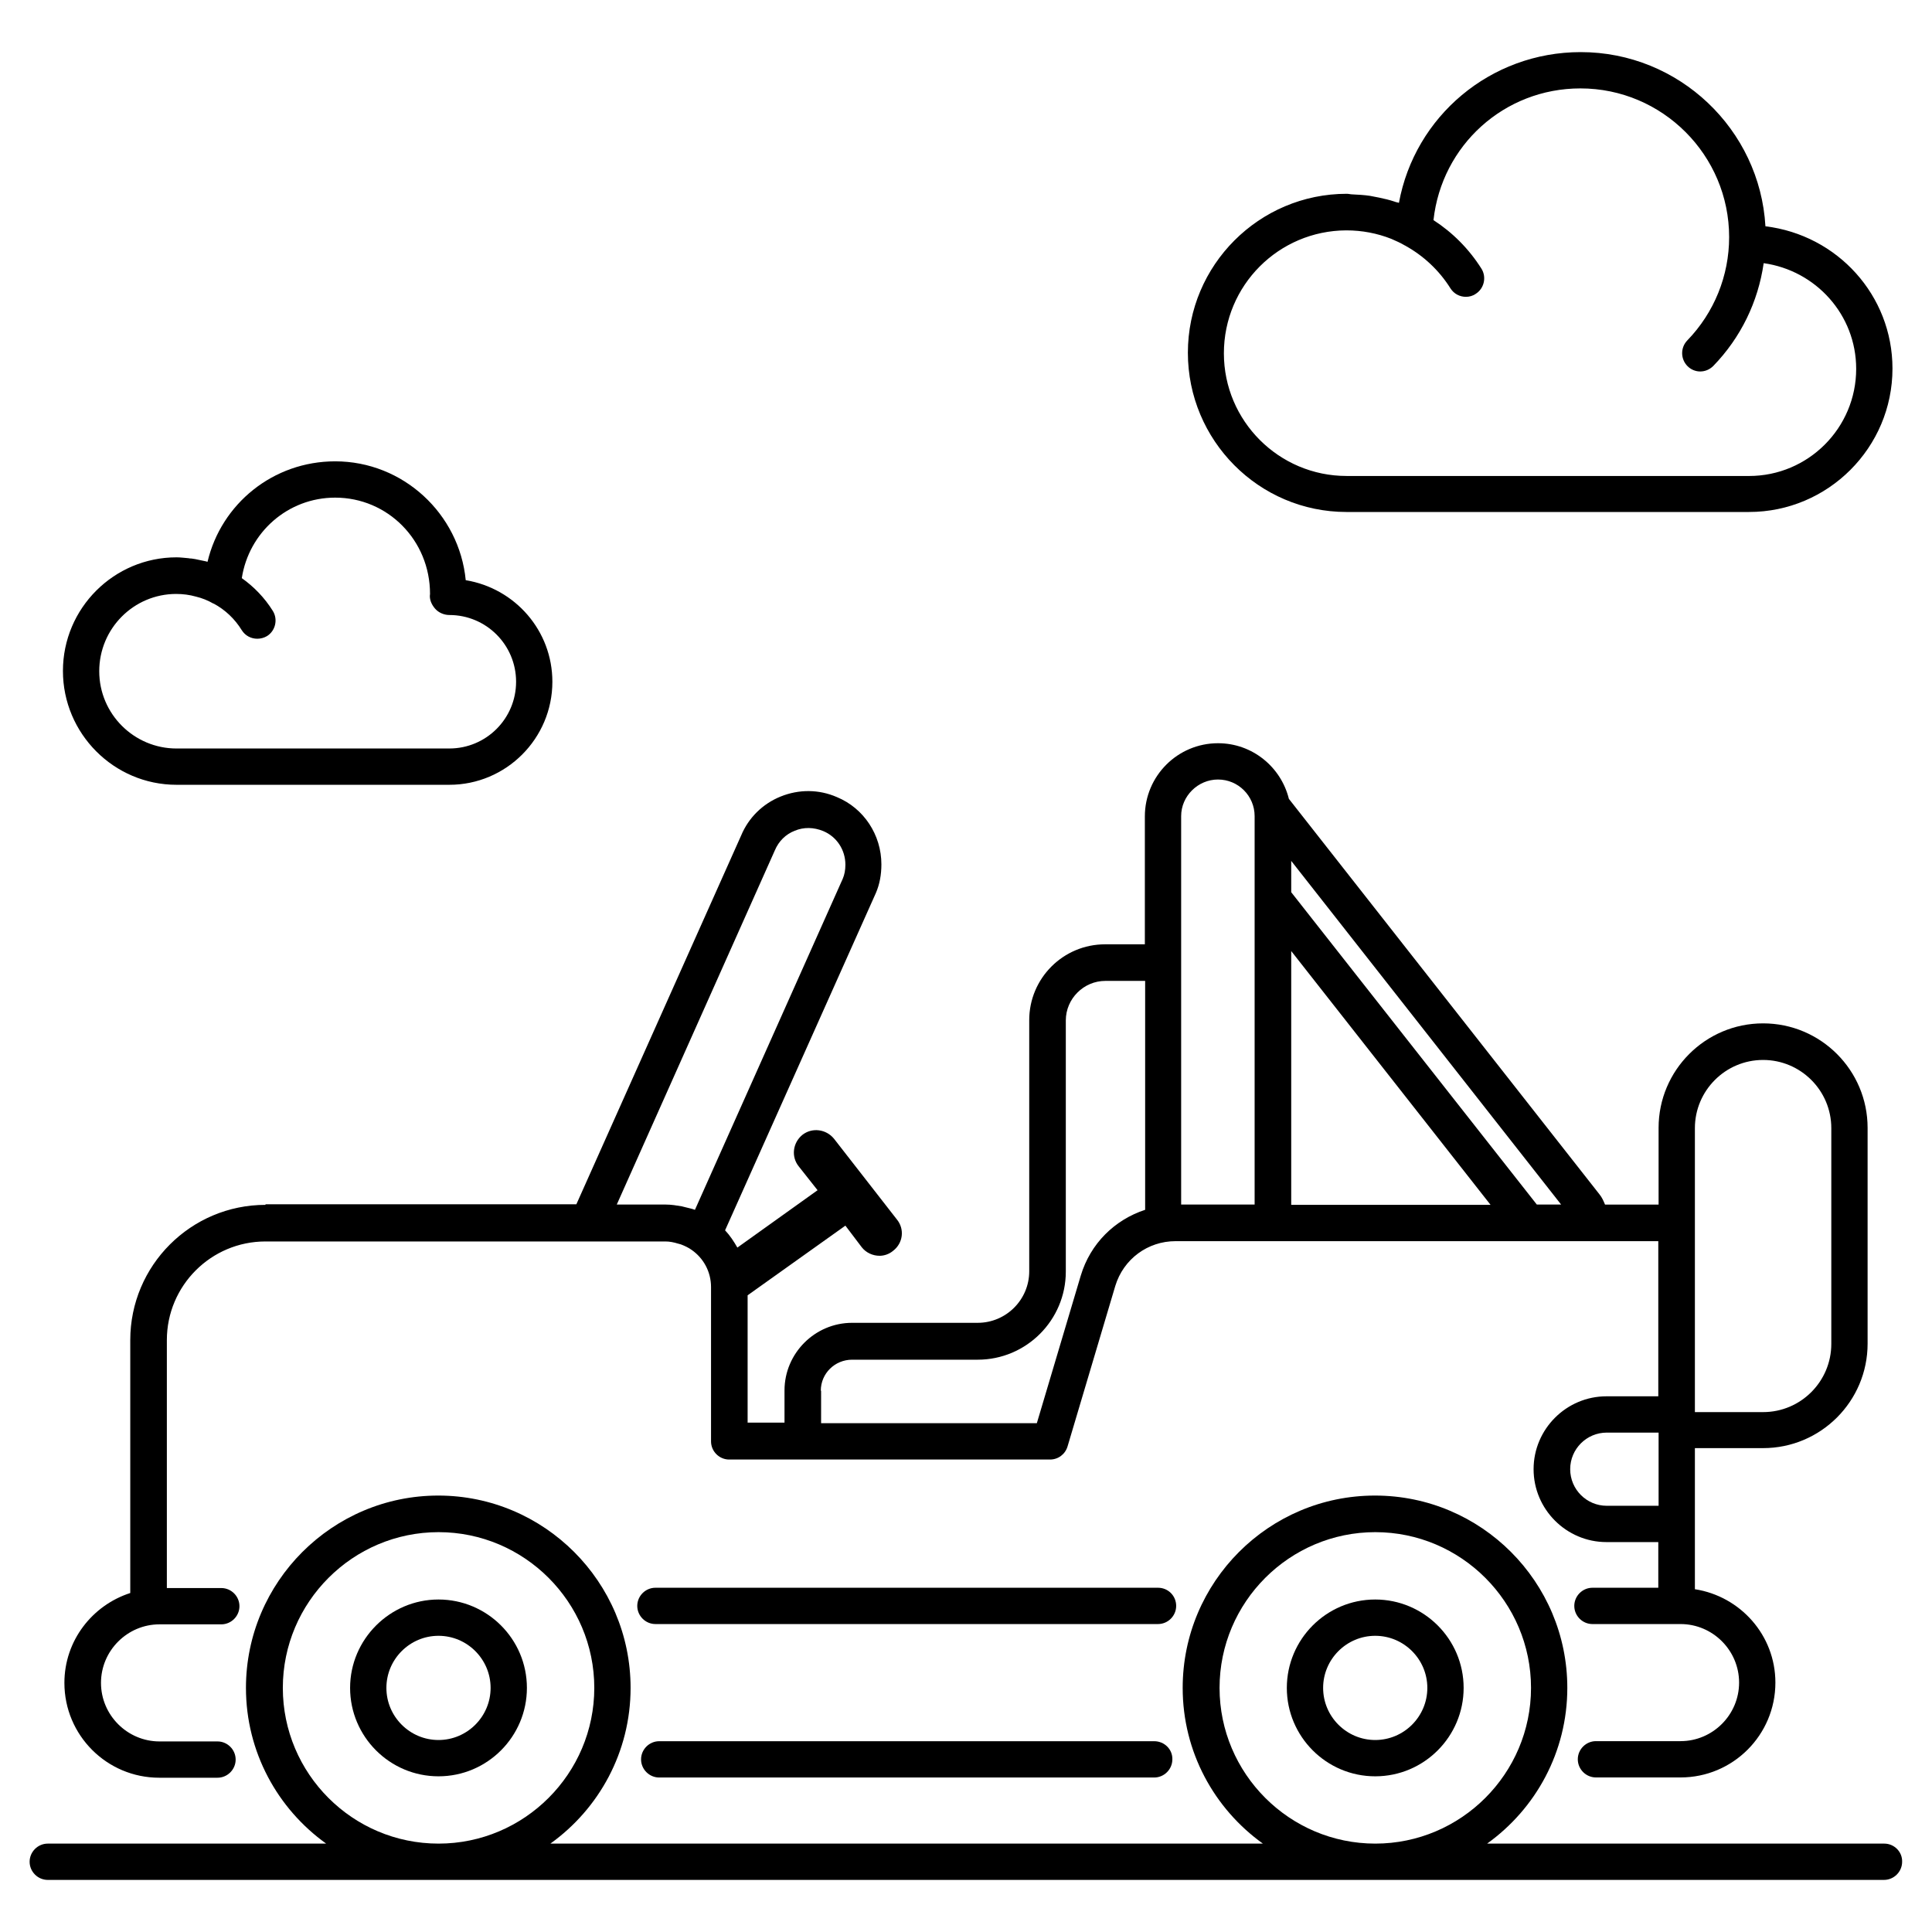
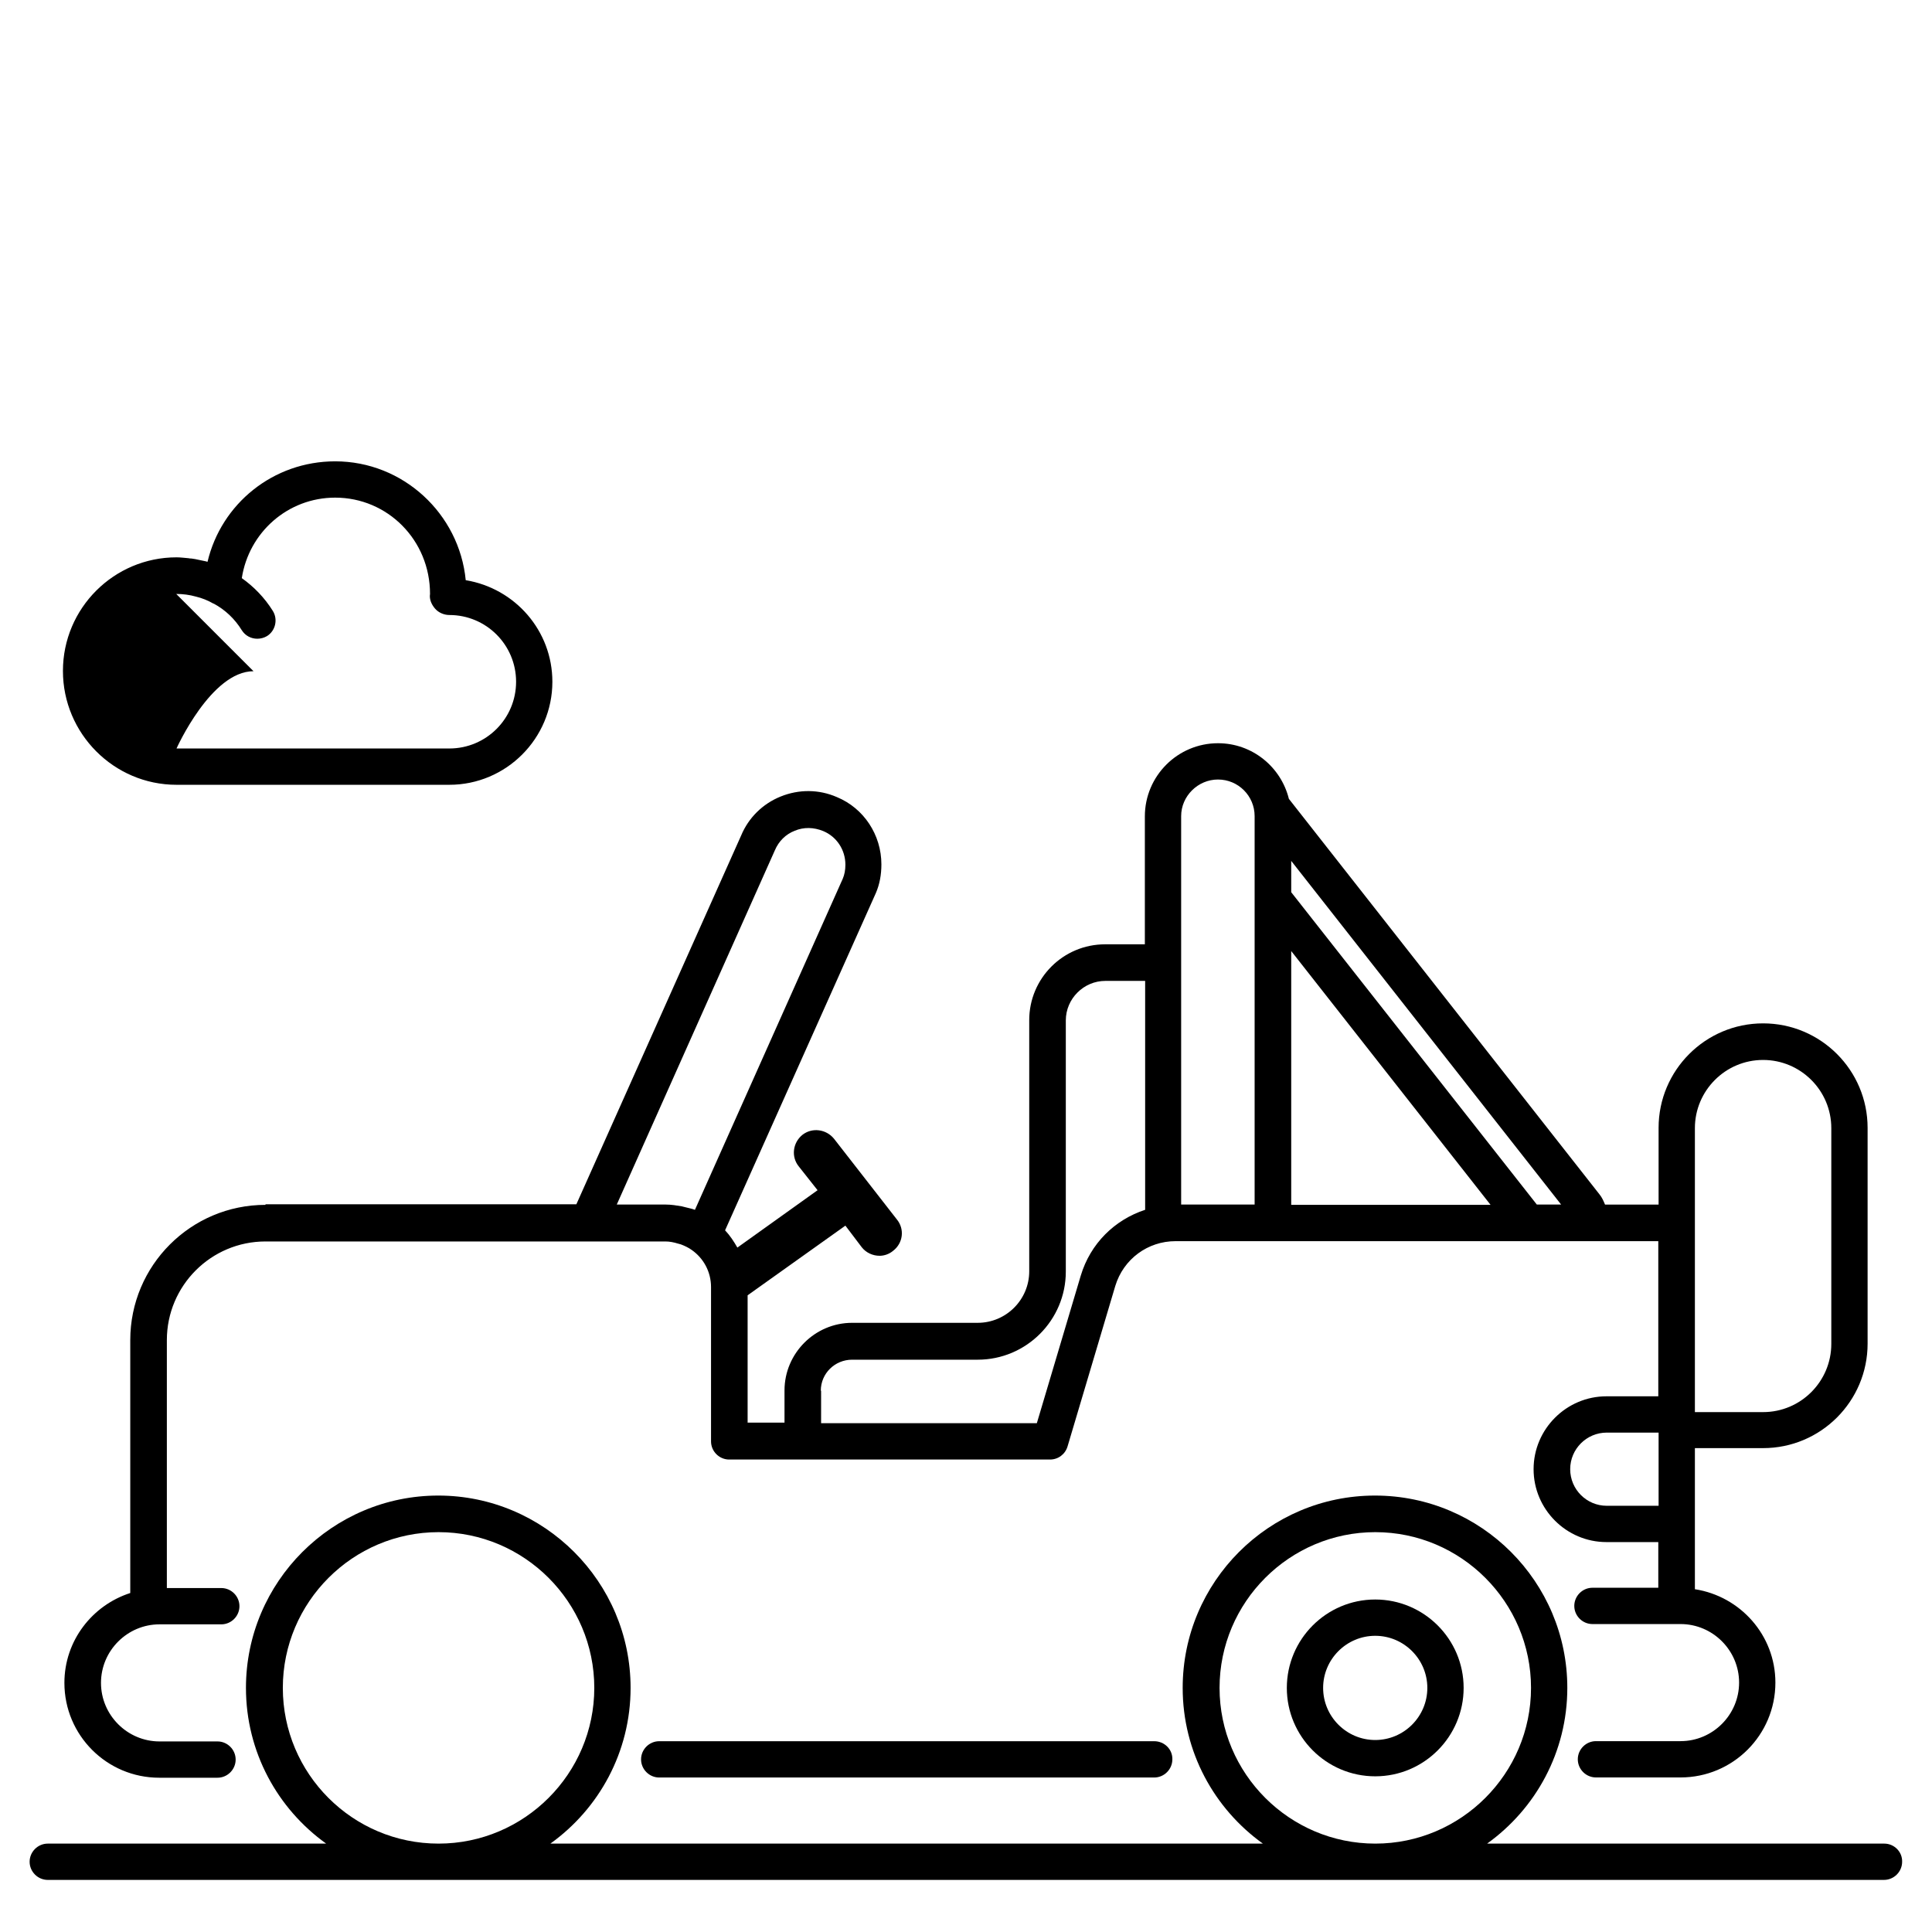
<svg xmlns="http://www.w3.org/2000/svg" width="1200pt" height="1200pt" version="1.1" viewBox="0 0 1200 1200">
  <path d="m854.18 1103.3c30.363 0 54.91-24.727 54.91-54.91 0-30.363-24.727-54.91-54.91-54.91-30.363 0-54.91 24.727-54.91 54.91 0 30.184 24.543 54.91 54.91 54.91zm0-87.273c17.816 0 32.363 14.547 32.363 32.363 0 17.816-14.547 32.363-32.363 32.363s-32.363-14.547-32.363-32.363c-0.004-17.816 14.543-32.363 32.363-32.363z" />
-   <path d="m272.36 1103.3c30.363 0 54.91-24.727 54.91-54.91 0-30.363-24.727-54.91-54.91-54.91-30.184 0-54.91 24.727-54.91 54.91 0 30.184 24.547 54.91 54.91 54.91zm0-87.273c17.816 0 32.363 14.547 32.363 32.363 0 17.816-14.547 32.363-32.363 32.363-17.816 0-32.363-14.547-32.363-32.363 0-17.816 14.547-32.363 32.363-32.363z" />
  <path d="m1170.4 1145.1h-246.73c30.184-21.637 49.816-56.91 49.816-96.727 0-65.816-53.453-119.45-119.45-119.45s-119.45 53.637-119.45 119.45c0 39.816 19.637 75.09 49.816 96.727h-442.55c30.184-21.637 49.816-56.91 49.816-96.727 0-65.816-53.637-119.45-119.45-119.45-65.816 0-119.45 53.637-119.45 119.45 0 39.816 19.637 75.09 49.816 96.727h-172.91c-6.184 0-11.273 5.09-11.273 11.273 0 6.184 5.09 11.273 11.273 11.273h1140.5c6.184 0 11.273-5.09 11.273-11.273 0.18-6.18-4.91-11.273-11.094-11.273zm-412.91-96.727c0-53.273 43.453-96.727 96.727-96.727 53.273 0 96.727 43.453 96.727 96.727 0 53.273-43.453 96.727-96.727 96.727-53.27 0-96.727-43.453-96.727-96.727zm-581.82 0c0-53.273 43.453-96.727 96.727-96.727 53.273 0 96.727 43.453 96.727 96.727 0 53.273-43.453 96.727-96.727 96.727-53.453 0-96.727-43.453-96.727-96.727z" />
-   <path d="m109.64 487.45h169.45c35.273 0 64-28.727 64-64 0-31.637-23.09-58-53.816-63.09-4-41.273-38.91-73.816-81.09-73.816-38.547 0-70.727 26.363-79.273 62.363-0.184 0-0.547 0-0.727-0.184-1.453-0.363-2.91-0.547-4.363-0.91-1.637-0.363-3.273-0.727-4.91-0.91-0.547 0-1.09 0-1.816-0.184-2.363-0.184-4.91-0.547-7.453-0.547-38.91 0-70.547 31.637-70.547 70.547-0.004 38.914 31.633 70.73 70.543 70.73zm-0.184-118.54c0.184 0 0.184 0 0 0 4.184 0 8.363 0.547 12.184 1.637 3.816 0.91 7.453 2.363 10.91 4.363h0.184c7.09 3.816 13.09 9.453 17.453 16.547 2.184 3.453 5.816 5.273 9.637 5.273 2 0 4.184-0.547 6-1.637 5.273-3.273 6.91-10.363 3.637-15.637-5.09-8.184-11.816-15.09-19.273-20.363 4.363-28.367 28.543-50.004 58-50.004 32.547 0 58.91 26.363 58.91 59.816-0.547 3.273 0.91 6.547 3.09 9.09 2.184 2.547 5.637 4 8.91 4 22.91 0 41.453 18.547 41.453 41.453 0 22.91-18.547 41.453-41.453 41.453l-169.46 0.008c-26.363 0-48-21.453-48-48s21.453-48 47.816-48z" />
-   <path d="m836.36 318h250c49.09 0 89.09-40 89.09-89.09 0-45.453-34.184-82.91-78.91-88.363-3.453-60.184-53.637-108.18-114.73-108.18-56.184 0-103.09 40-112.91 93.637-0.91-0.363-1.816-0.363-2.547-0.727-3.273-1.09-6.363-1.816-9.816-2.547-1.816-0.363-3.816-0.727-5.637-1.09-3.637-0.547-7.273-0.727-10.91-0.91-1.09 0-2.363-0.363-3.453-0.363-54.547 0-98.727 44.363-98.727 98.727 0 54.363 44 98.91 98.547 98.91zm-0.18-174.91h0.184c9.637 0 19.09 1.816 27.816 5.273 2.906 1.273 5.816 2.547 8.543 4.184 0.184 0 0.184 0 0.363 0.184 11.09 6.184 20.727 15.09 27.816 26.363 2.184 3.453 5.816 5.273 9.637 5.273 2 0 4.184-0.547 6-1.816 5.273-3.273 6.91-10.363 3.637-15.637-7.816-12.363-18-22.547-29.816-30.184 5.09-46.363 43.816-81.816 91.273-81.816 50.91 0 92.363 41.453 92.363 92.363 0 24-9.273 46.91-26 64.184-4.363 4.547-4.184 11.637 0.184 16 2.184 2.184 5.09 3.273 7.816 3.273 2.91 0 5.816-1.09 8.184-3.453 17.09-17.637 27.816-39.816 31.273-63.816 32.363 4.547 57.453 32 57.453 65.637 0 36.727-29.816 66.547-66.547 66.547l-250-0.012c-42 0-76.184-34.184-76.184-76.184 0.004-42.18 34.004-76.18 76.004-76.363z" />
+   <path d="m109.64 487.45h169.45c35.273 0 64-28.727 64-64 0-31.637-23.09-58-53.816-63.09-4-41.273-38.91-73.816-81.09-73.816-38.547 0-70.727 26.363-79.273 62.363-0.184 0-0.547 0-0.727-0.184-1.453-0.363-2.91-0.547-4.363-0.91-1.637-0.363-3.273-0.727-4.91-0.91-0.547 0-1.09 0-1.816-0.184-2.363-0.184-4.91-0.547-7.453-0.547-38.91 0-70.547 31.637-70.547 70.547-0.004 38.914 31.633 70.73 70.543 70.73zm-0.184-118.54c0.184 0 0.184 0 0 0 4.184 0 8.363 0.547 12.184 1.637 3.816 0.91 7.453 2.363 10.91 4.363h0.184c7.09 3.816 13.09 9.453 17.453 16.547 2.184 3.453 5.816 5.273 9.637 5.273 2 0 4.184-0.547 6-1.637 5.273-3.273 6.91-10.363 3.637-15.637-5.09-8.184-11.816-15.09-19.273-20.363 4.363-28.367 28.543-50.004 58-50.004 32.547 0 58.91 26.363 58.91 59.816-0.547 3.273 0.91 6.547 3.09 9.09 2.184 2.547 5.637 4 8.91 4 22.91 0 41.453 18.547 41.453 41.453 0 22.91-18.547 41.453-41.453 41.453l-169.46 0.008s21.453-48 47.816-48z" />
  <path d="m164.91 748.36c-46.363 0-84 37.637-84 84v157.09c-23.637 7.637-40.91 29.637-40.91 55.816 0 32.547 26.363 58.91 58.91 58.91h36.184c6.184 0 11.273-5.09 11.273-11.273s-5.09-11.273-11.273-11.273l-36.004 0.004c-20 0-36.363-16.363-36.363-36.363s16.363-36.363 36.363-36.363h38.363c6.184 0 11.273-5.09 11.273-11.273 0-6.184-5.09-11.273-11.273-11.273h-33.816v-154c0-33.816 27.453-61.273 61.273-61.273h248.36c2.727 0 5.273 0.547 7.637 1.273 0.727 0.184 1.273 0.363 2 0.547 2.363 0.91 4.727 2 6.727 3.453 7.273 5.09 12 13.453 12 23.09v95.816c0 6.184 5.09 11.273 11.273 11.273h199.27c5.09 0 9.453-3.273 10.91-8.184l29.637-99.637c5.09-16.727 20.184-27.816 37.453-27.816h299.82v96.363h-32.184c-24.91 0-45.273 20.363-45.273 45.273 0 24.91 20.363 45.273 45.273 45.273h32.184v28.363l-40.906 0.004c-6.184 0-11.273 5.09-11.273 11.273 0 6.184 5.09 11.273 11.273 11.273h54.727c20 0 36.363 16.363 36.363 36.363s-16.363 36.363-36.363 36.363h-52.547c-6.184 0-11.273 5.09-11.273 11.273 0 6.184 5.09 11.273 11.273 11.273h52.547c32.547 0 58.91-26.363 58.91-58.91 0-29.453-21.816-53.637-50-58v-87.637h42.363c35.816 0 64.91-29.09 64.91-64.91v-134c0-35.816-29.09-64.91-64.91-64.91-35.816 0-64.91 29.09-64.91 64.91v47.637h-33.273c-0.91-2.184-1.816-4.363-3.453-6.363l-192.91-245.64c-4.91-19.816-22.727-34.547-44-34.547-25.09 0-45.453 20.363-45.453 45.453v79.453h-24.727c-26 0-47.09 21.09-47.09 47.09v156c0 17.637-14.363 32-32 32h-78c-23.09 0-42 18.91-42 42v20h-22.91v-79.09l60.727-43.273 10.184 13.453c2.727 3.453 6.91 5.273 11.09 5.273 2.91 0 6-1.09 8.363-3.09 6.184-4.727 7.273-13.453 2.363-19.453l-39.09-50.184c-4.91-6-13.637-7.09-19.637-2.363-6 4.91-7.09 13.637-2.184 19.637l11.637 14.727-49.816 35.637c-2.184-3.816-4.547-7.453-7.637-10.727l93.637-209.45c2.363-5.453 3.453-11.453 3.453-17.816 0-18.363-10.91-34.91-27.637-41.816-11.273-4.91-23.637-4.91-34.91-0.363-11.273 4.547-20 13.273-24.547 24.184l-102.36 229.09-193.09-0.004zm833.09 186.91c-12.547 0-22.727-10.184-22.727-22.727 0-12.547 10.184-22.727 22.727-22.727h32.184v45.453zm54.727-234.55c0-23.273 18.91-42.363 42.363-42.363 23.273 0 42.363 18.91 42.363 42.363v134c0 23.273-18.91 42.363-42.363 42.363h-42.363zm-250.73 47.637v-157.64l123.82 157.64zm0-213.64 167.64 213.45-15.09 0.004-152.55-194zm-45.453-50.543c12.547 0 22.727 10.184 22.727 22.727v241.27h-45.637v-150-0.363-0.363-90.547c0-12.363 10.363-22.727 22.91-22.727zm-246.73 379.63c0-10.727 8.727-19.273 19.453-19.273h78c30.184 0 54.727-24.547 54.727-54.727v-156c0-13.453 11.09-24.547 24.547-24.547h24.727v142.18c-18.91 6.184-34 20.91-40 40.91l-27.273 91.637h-134l0.004-20.184zm-28.543-335.63c2.363-5.637 6.727-10 12.363-12.184 5.637-2.363 11.816-2.184 17.637 0.184 8.363 3.453 13.816 11.637 13.816 20.91 0 3.273-0.547 6.184-1.637 8.727l-91.816 205.64c-1.816-0.727-4-1.09-6-1.637-0.727-0.184-1.453-0.363-2.184-0.547-3.273-0.547-6.547-1.09-9.816-1.09h-30.547z" />
  <path d="m716.91 1081.5h-307.46c-6.184 0-11.273 5.09-11.273 11.273 0 6.184 5.09 11.273 11.273 11.273h307.45c6.184 0 11.273-5.09 11.273-11.273 0.184-6.18-4.906-11.273-11.27-11.273z" />
-   <path d="m719.27 986.18h-312.18c-6.184 0-11.273 5.09-11.273 11.273 0 6.184 5.09 11.273 11.273 11.273h312.18c6.184 0 11.273-5.09 11.273-11.273 0-6.184-4.91-11.273-11.273-11.273z" />
</svg>